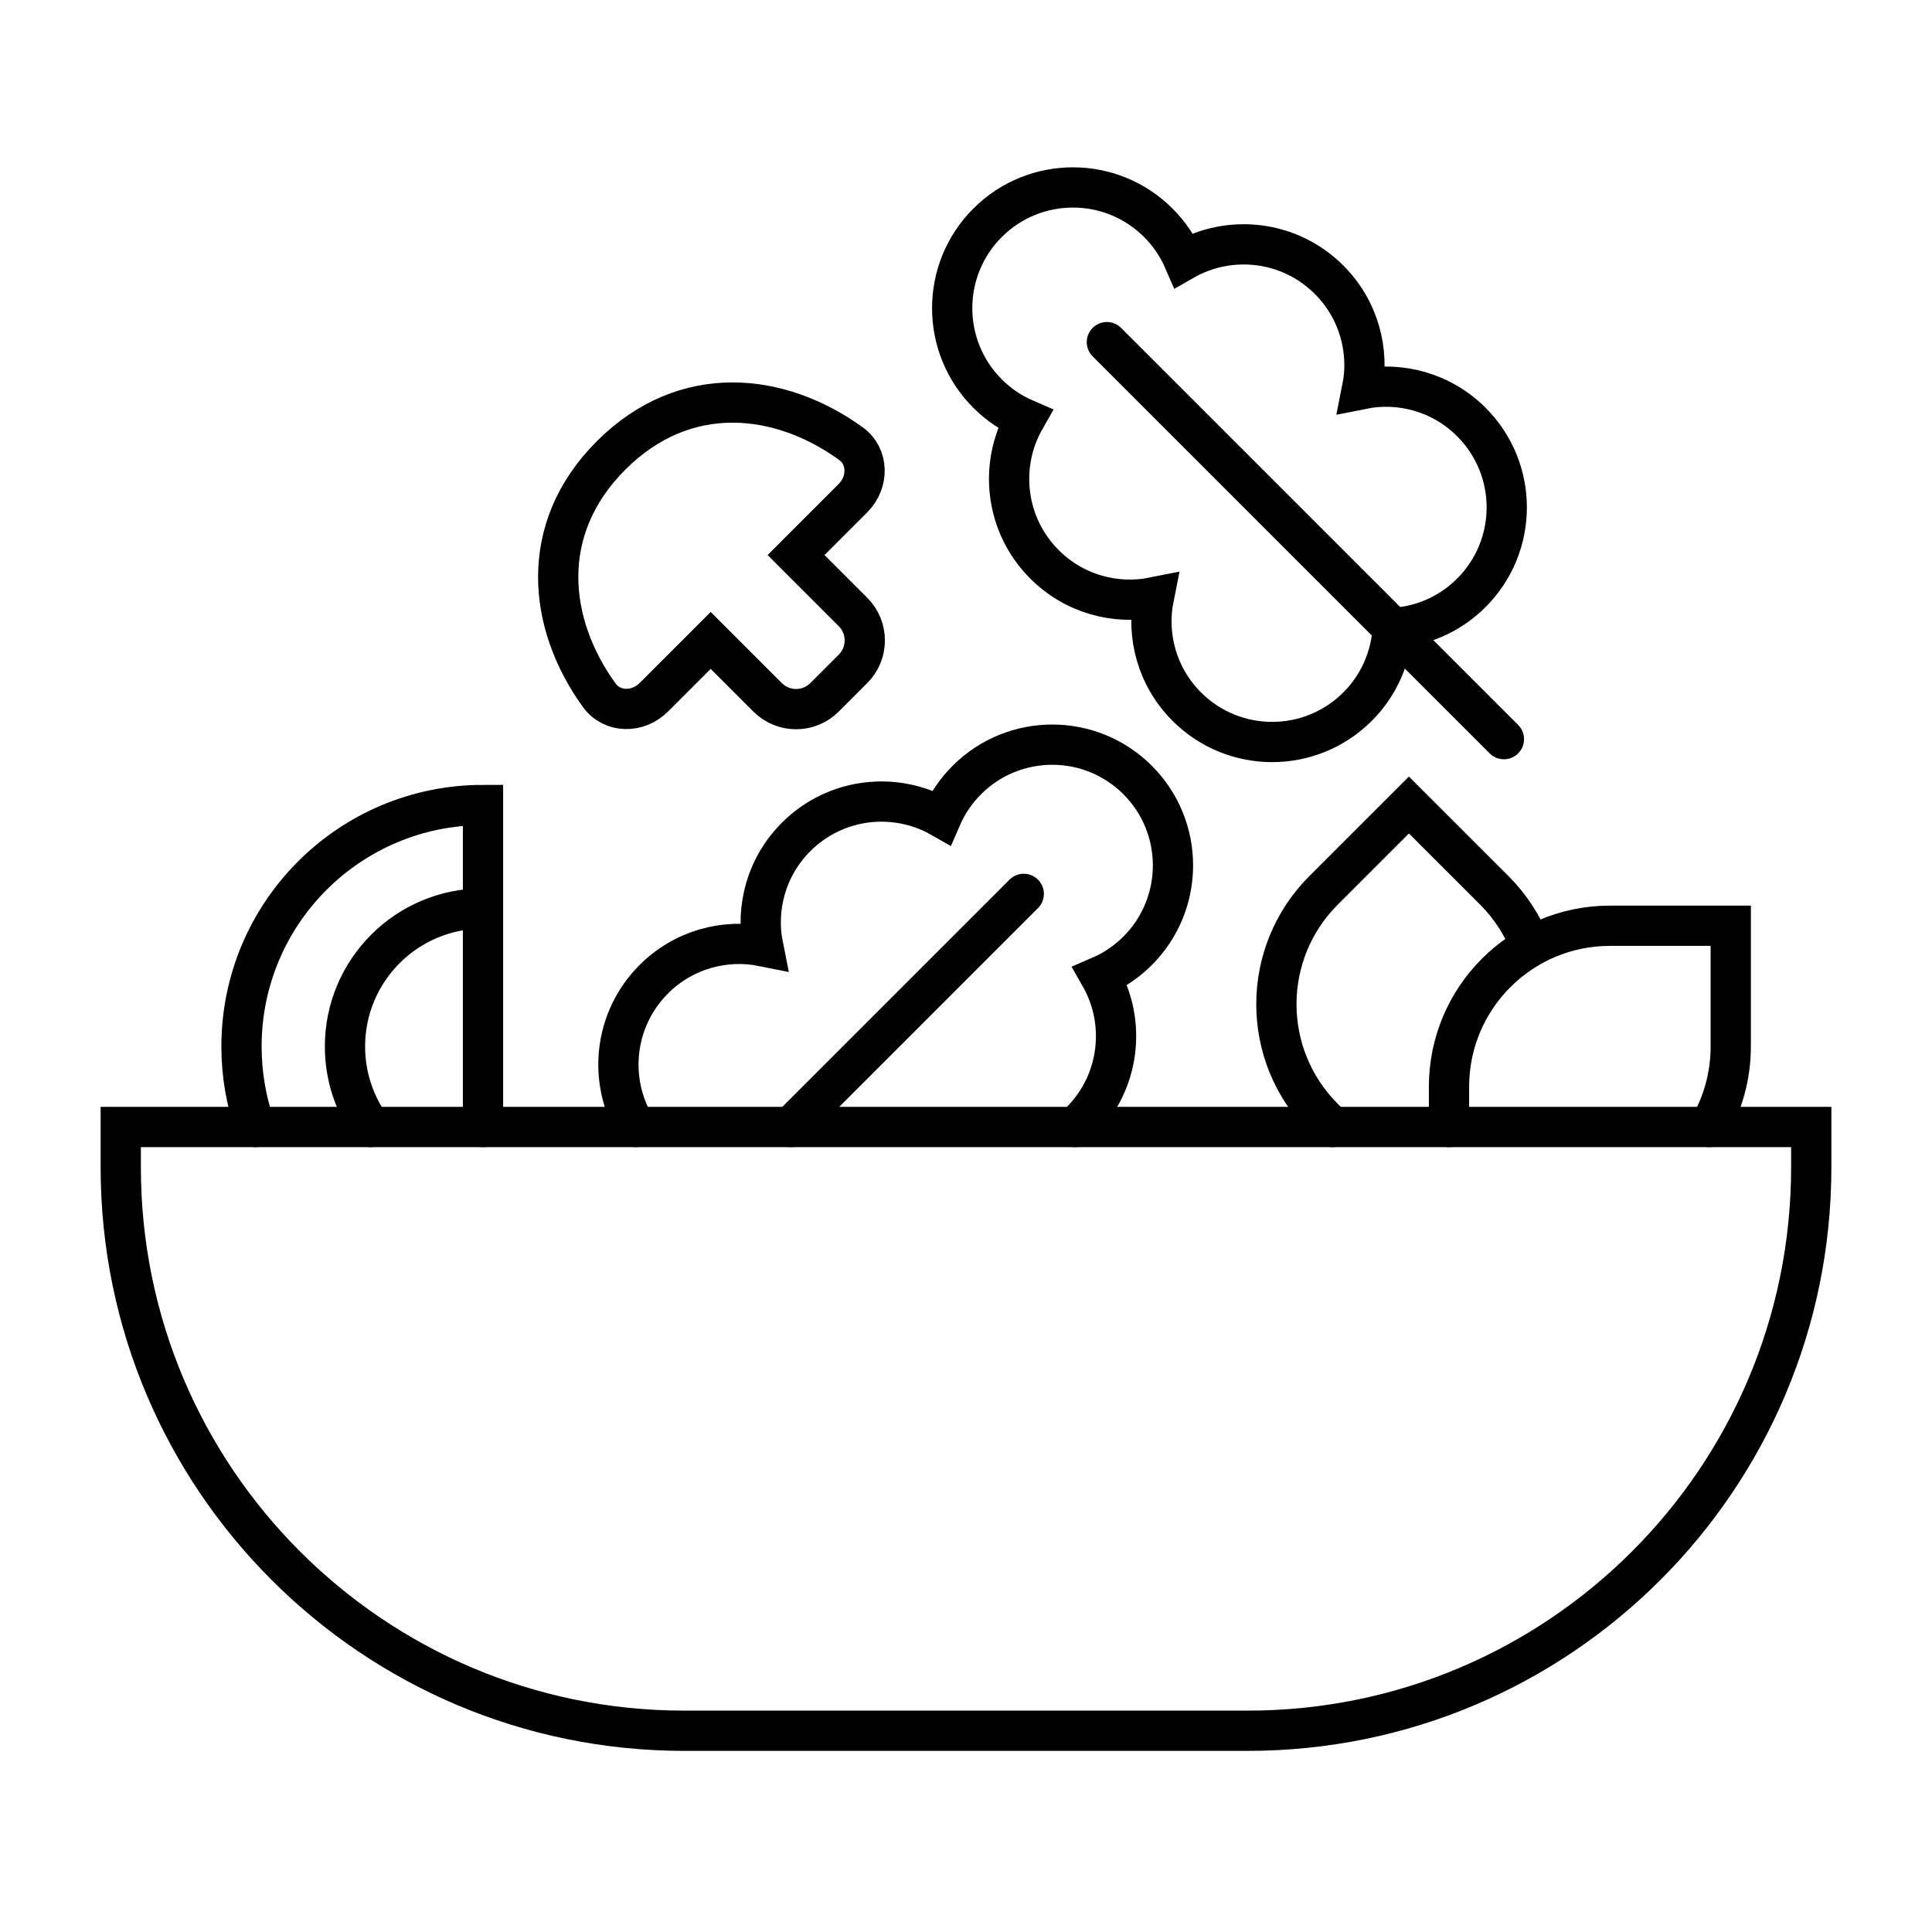
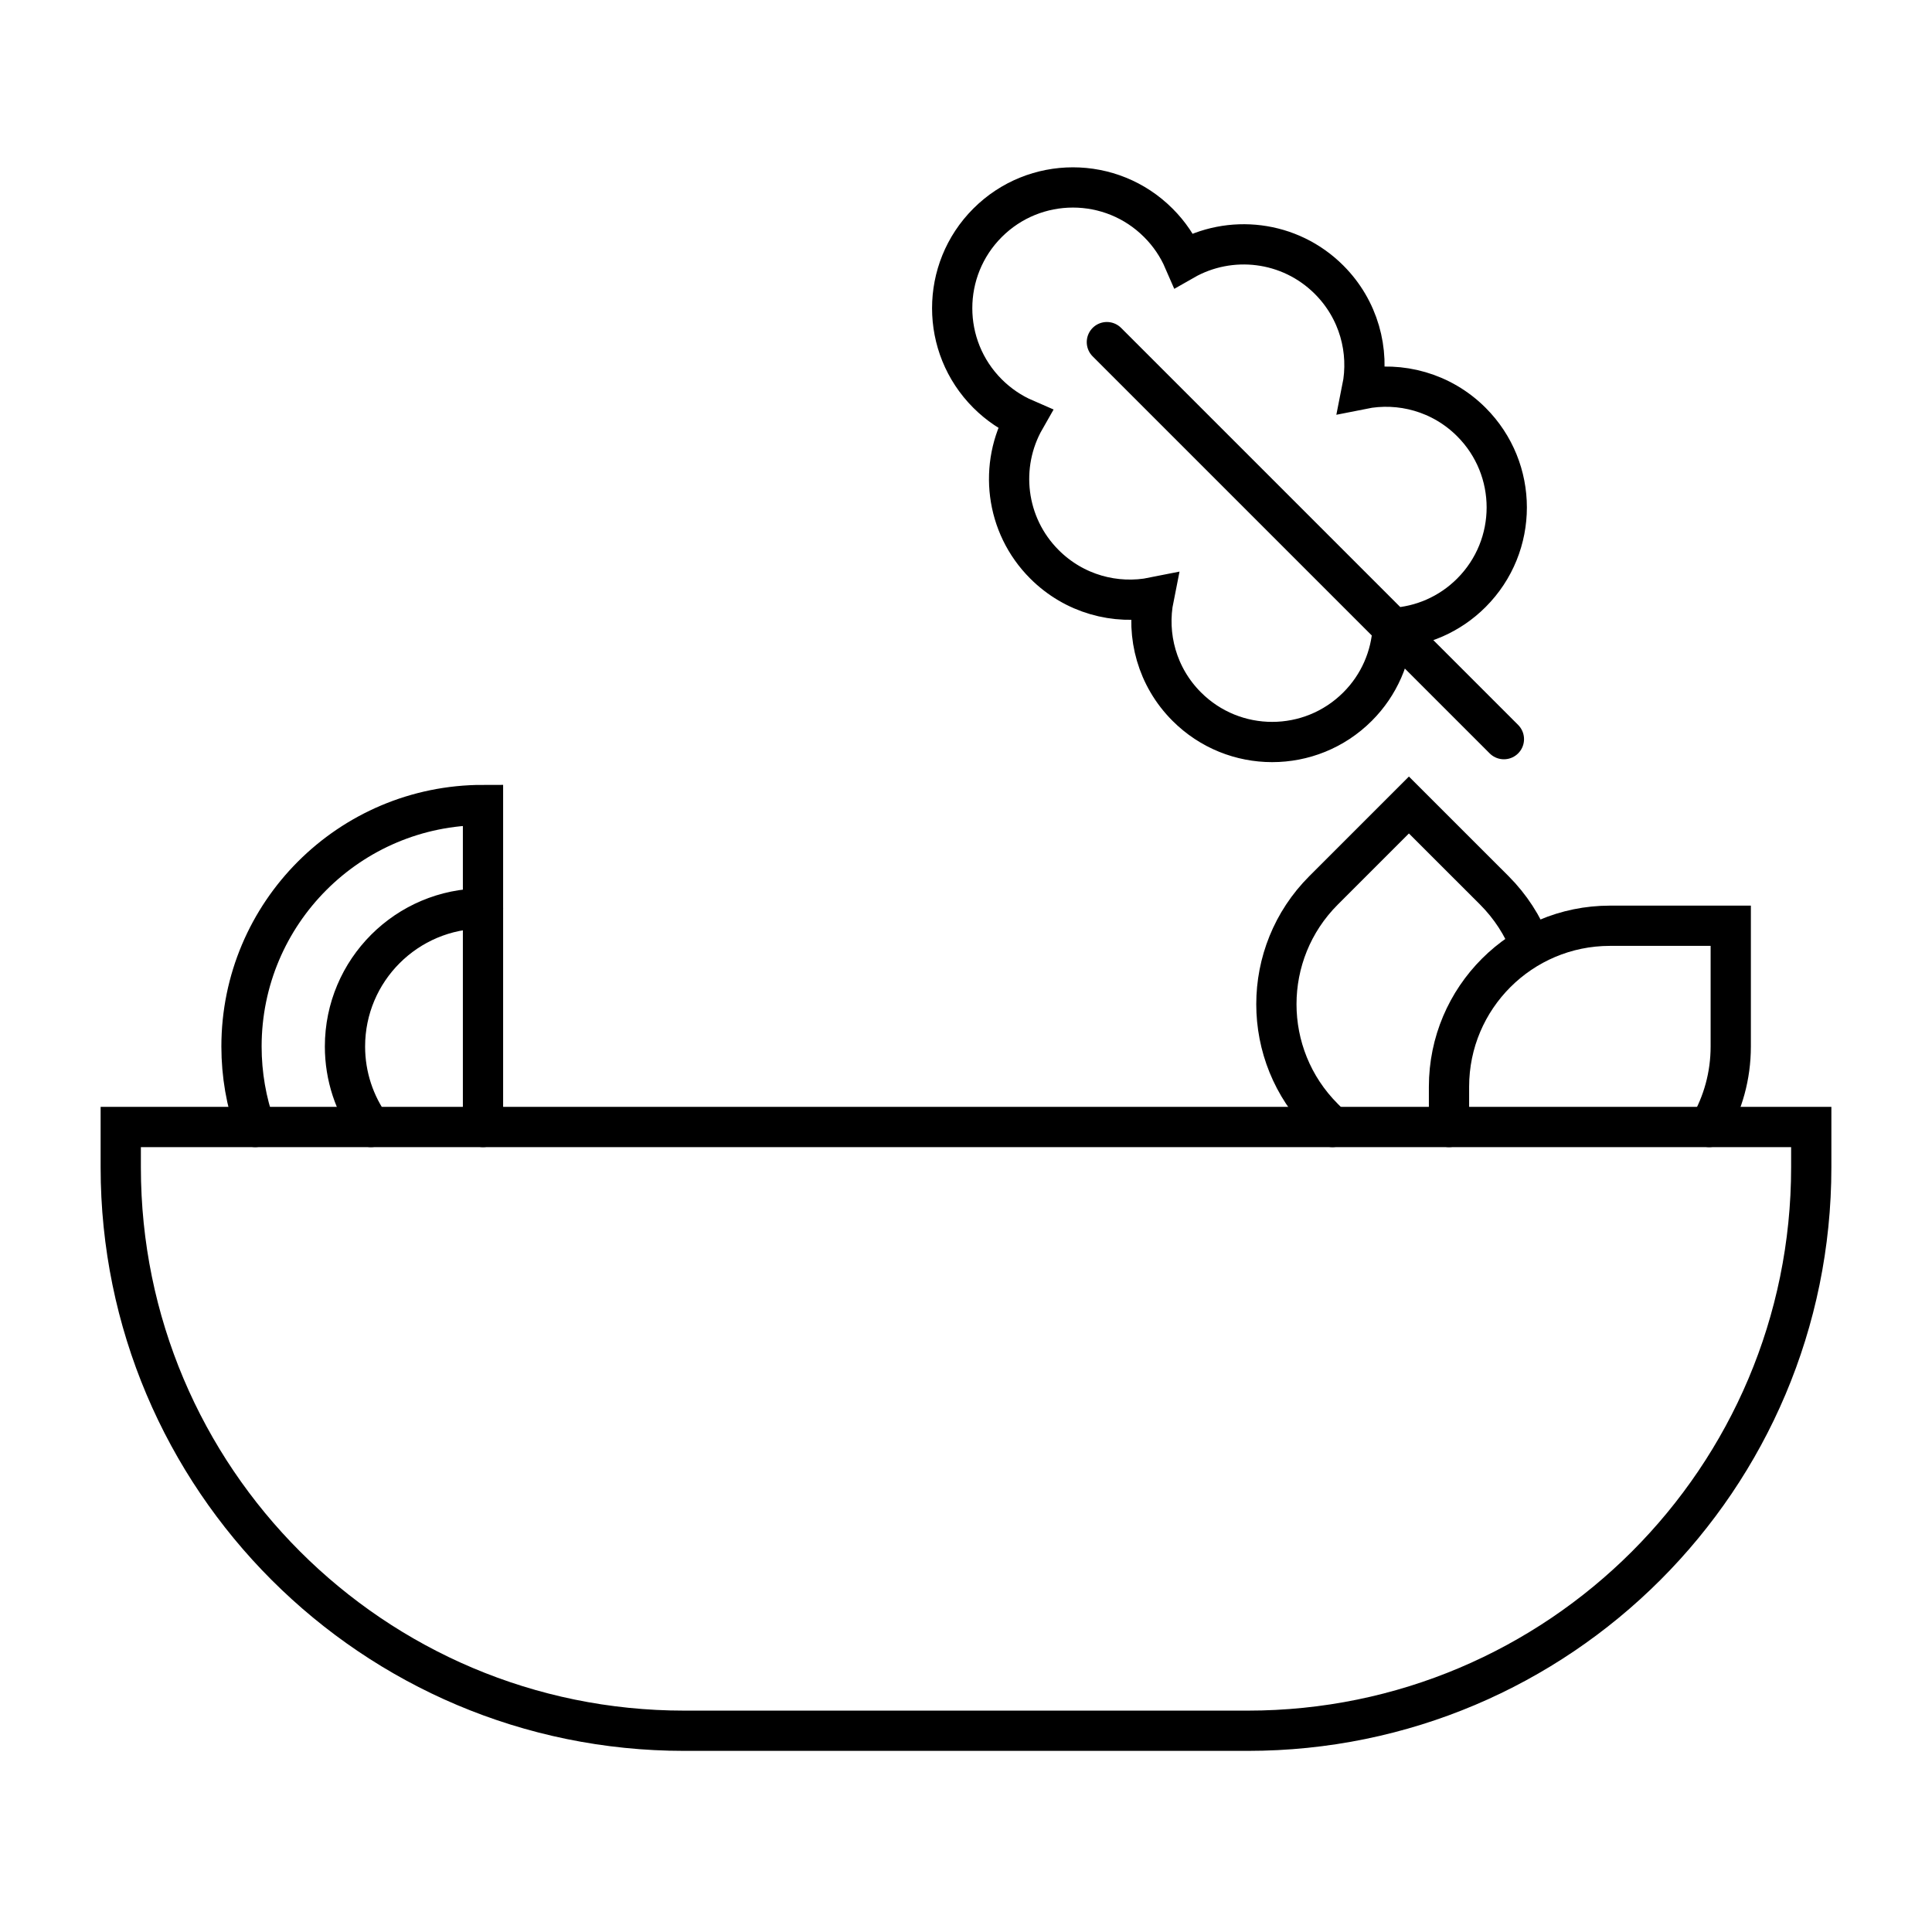
<svg xmlns="http://www.w3.org/2000/svg" width="48" height="48" viewBox="0 0 48 48" fill="none">
  <path d="M12 28V20C8.686 20 6 22.686 6 26C6 26.701 6.12 27.374 6.341 28" stroke="black" stroke-linecap="round" />
  <path d="M12 22.571C10.106 22.571 8.571 24.107 8.571 26C8.571 26.746 8.81 27.437 9.215 28" stroke="black" stroke-linecap="round" />
-   <path d="M25.435 22.208L19.643 28M15.795 28C15.098 26.846 15.247 25.325 16.243 24.329C16.981 23.591 18.007 23.318 18.959 23.51C18.767 22.558 19.041 21.531 19.779 20.794C20.757 19.815 22.242 19.654 23.388 20.309C23.534 19.972 23.745 19.655 24.021 19.379C25.193 18.208 27.092 18.208 28.264 19.379C29.435 20.551 29.435 22.45 28.264 23.622C27.988 23.898 27.672 24.109 27.334 24.255C27.989 25.401 27.828 26.886 26.849 27.865C26.802 27.912 26.754 27.957 26.705 28" stroke="black" stroke-linecap="round" />
  <path d="M38.026 23.5C37.831 22.998 37.531 22.527 37.126 22.121L35.004 20L32.883 22.121C31.321 23.683 31.321 26.216 32.883 27.778L33.105 28" stroke="black" stroke-linecap="round" />
  <path d="M36 28L36 27C36 24.791 37.791 23 40 23L43 23L43 26C43 26.729 42.805 27.412 42.465 28" stroke="black" stroke-linecap="round" />
-   <path d="M19.778 13.79L21.192 12.376C21.583 11.985 21.587 11.344 21.139 11.02C19.381 9.75 17.022 9.475 15.182 11.315C13.342 13.155 13.617 15.514 14.887 17.272C15.211 17.72 15.852 17.716 16.243 17.325L17.657 15.911L19.071 17.325C19.462 17.716 20.095 17.716 20.485 17.325L21.192 16.618C21.583 16.228 21.583 15.595 21.192 15.204L19.778 13.79Z" stroke="black" stroke-linecap="round" />
  <path d="M3 28H45V29C45 36.732 38.732 43 31 43H17C9.268 43 3 36.732 3 29V28Z" stroke="black" stroke-linecap="round" />
  <path d="M27.5 8.5L37.364 18.364M29.411 6.465C29.265 6.128 29.054 5.811 28.778 5.536C27.607 4.364 25.707 4.364 24.535 5.536C23.364 6.707 23.364 8.607 24.535 9.778C24.811 10.054 25.128 10.265 25.465 10.411C24.81 11.557 24.971 13.043 25.95 14.021C26.688 14.759 27.714 15.032 28.666 14.84C28.474 15.792 28.747 16.819 29.485 17.556C30.657 18.728 32.556 18.728 33.728 17.556C34.271 17.013 34.562 16.313 34.602 15.602C35.313 15.563 36.013 15.271 36.556 14.728C37.728 13.556 37.728 11.657 36.556 10.485C35.818 9.747 34.792 9.474 33.84 9.666C34.032 8.714 33.759 7.688 33.021 6.95C32.042 5.971 30.557 5.81 29.411 6.465Z" stroke="black" stroke-linecap="round" />
</svg>